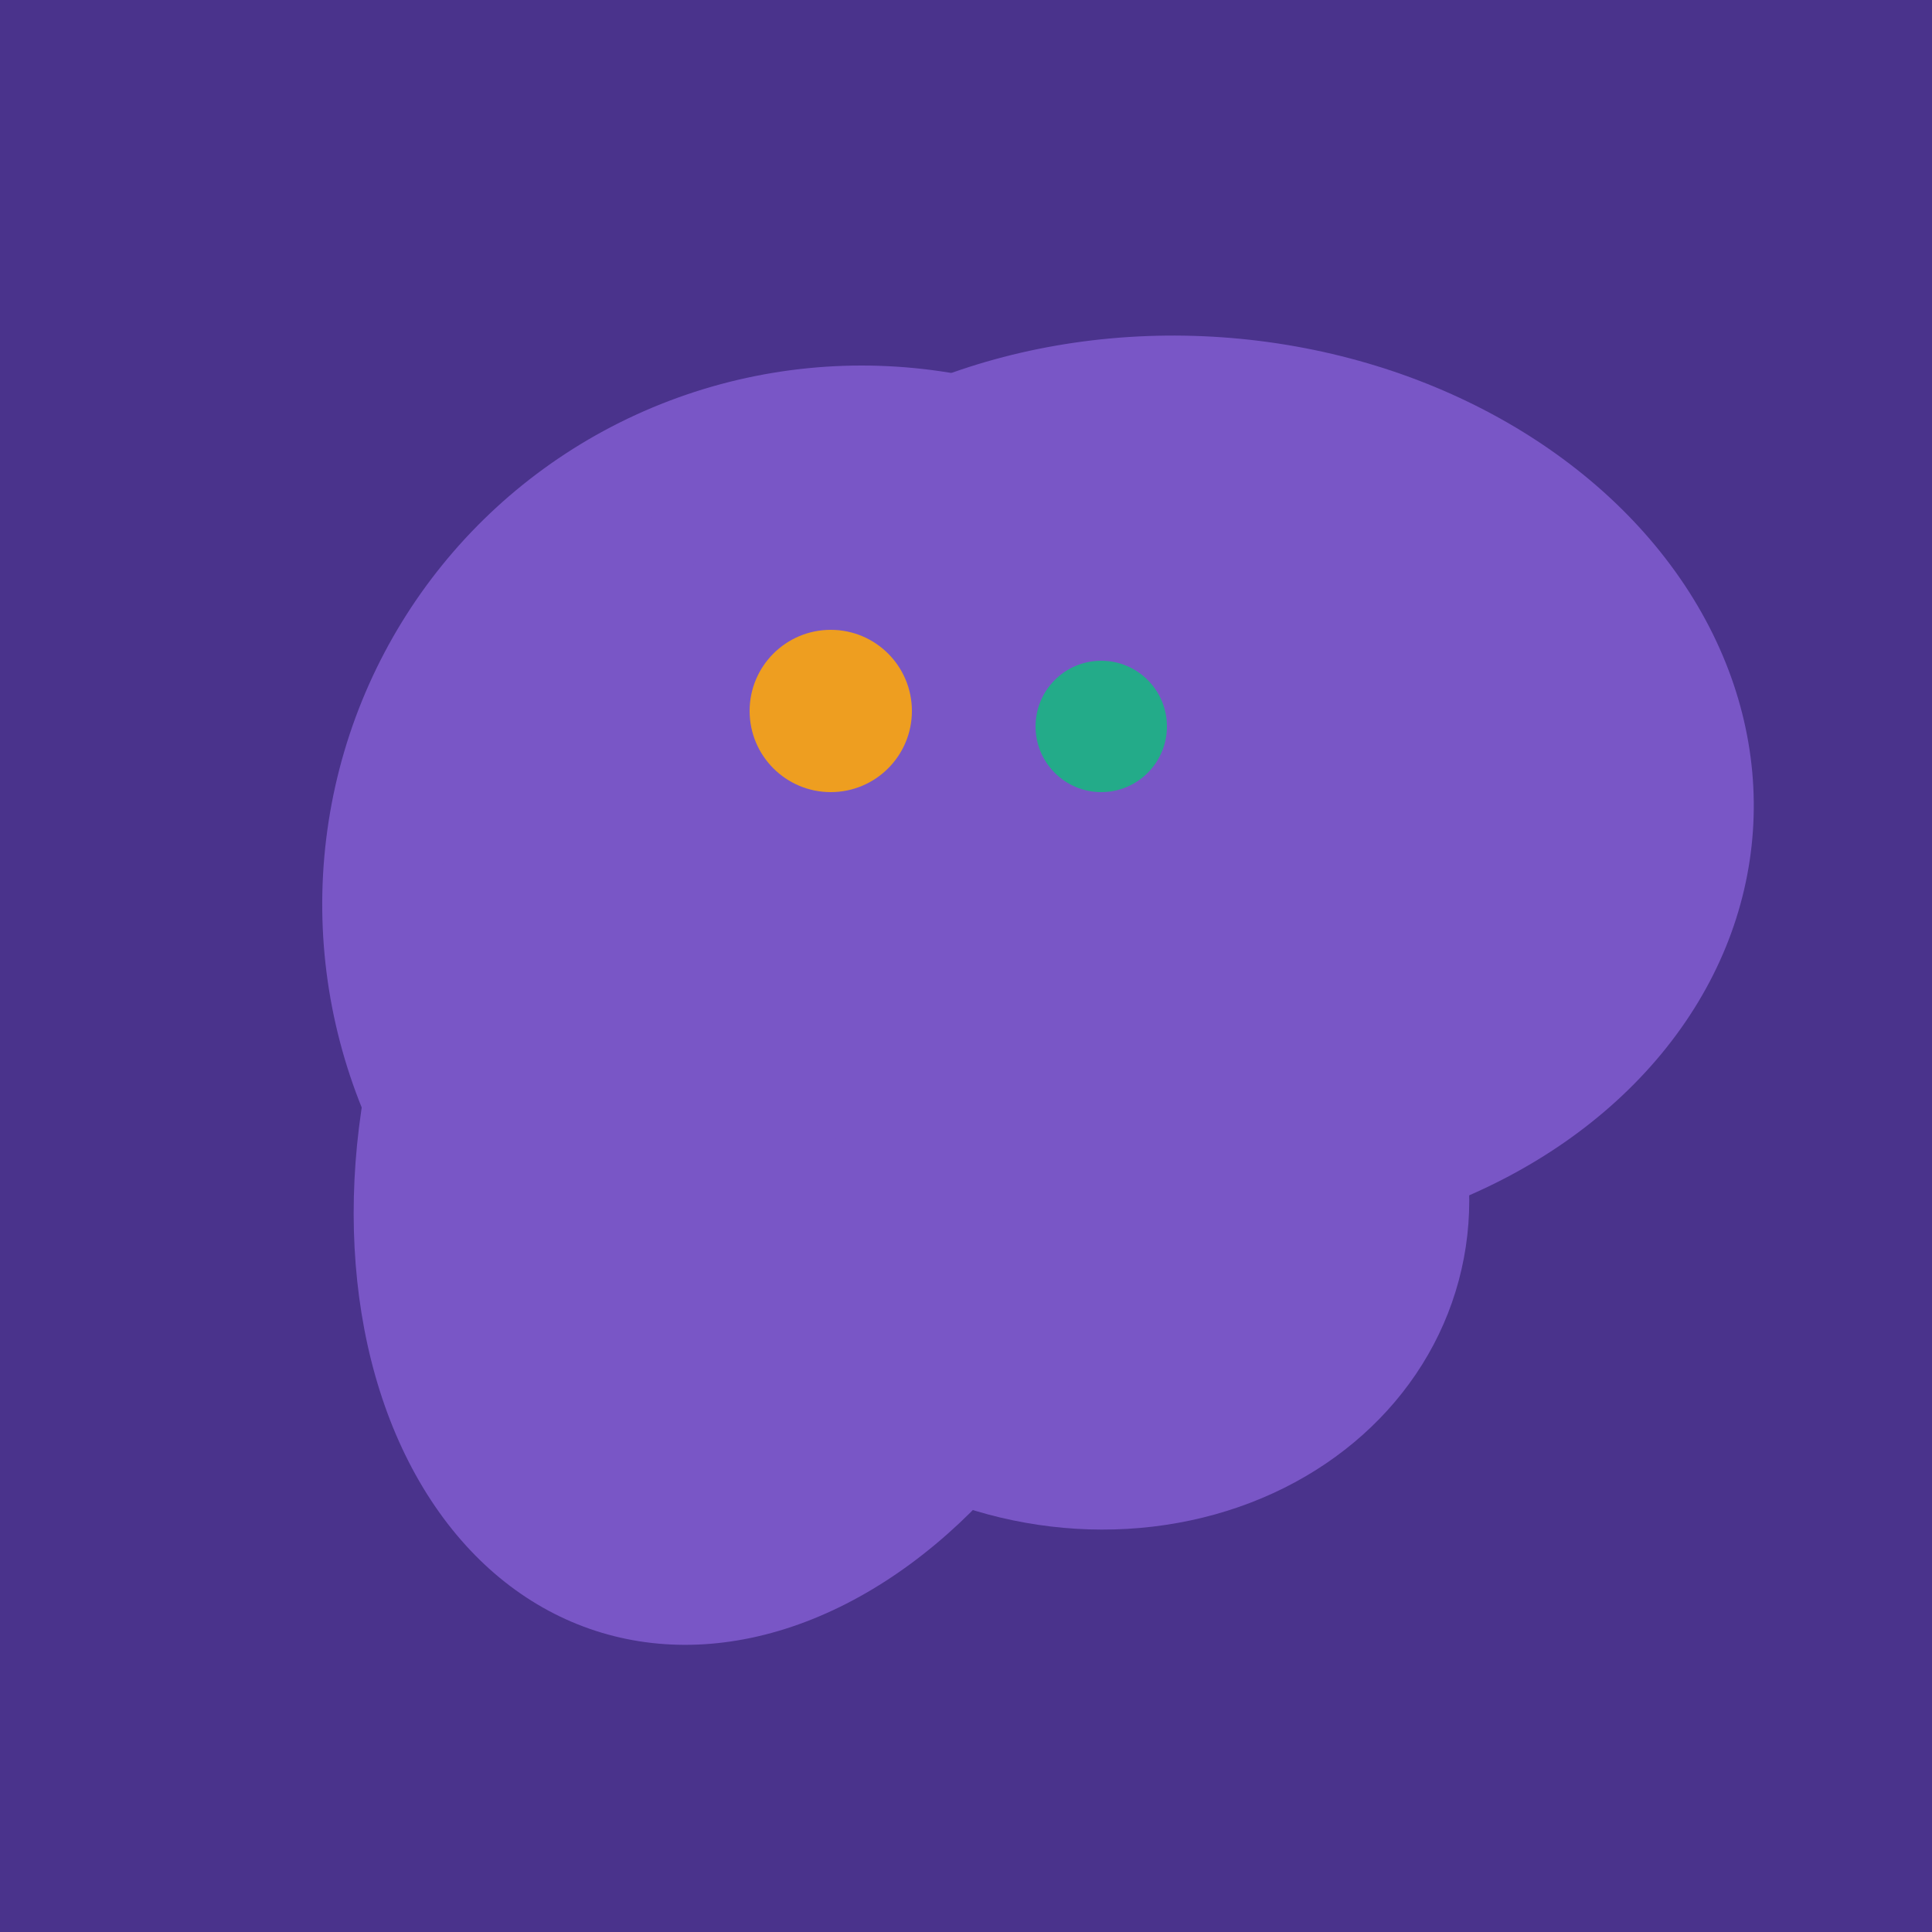
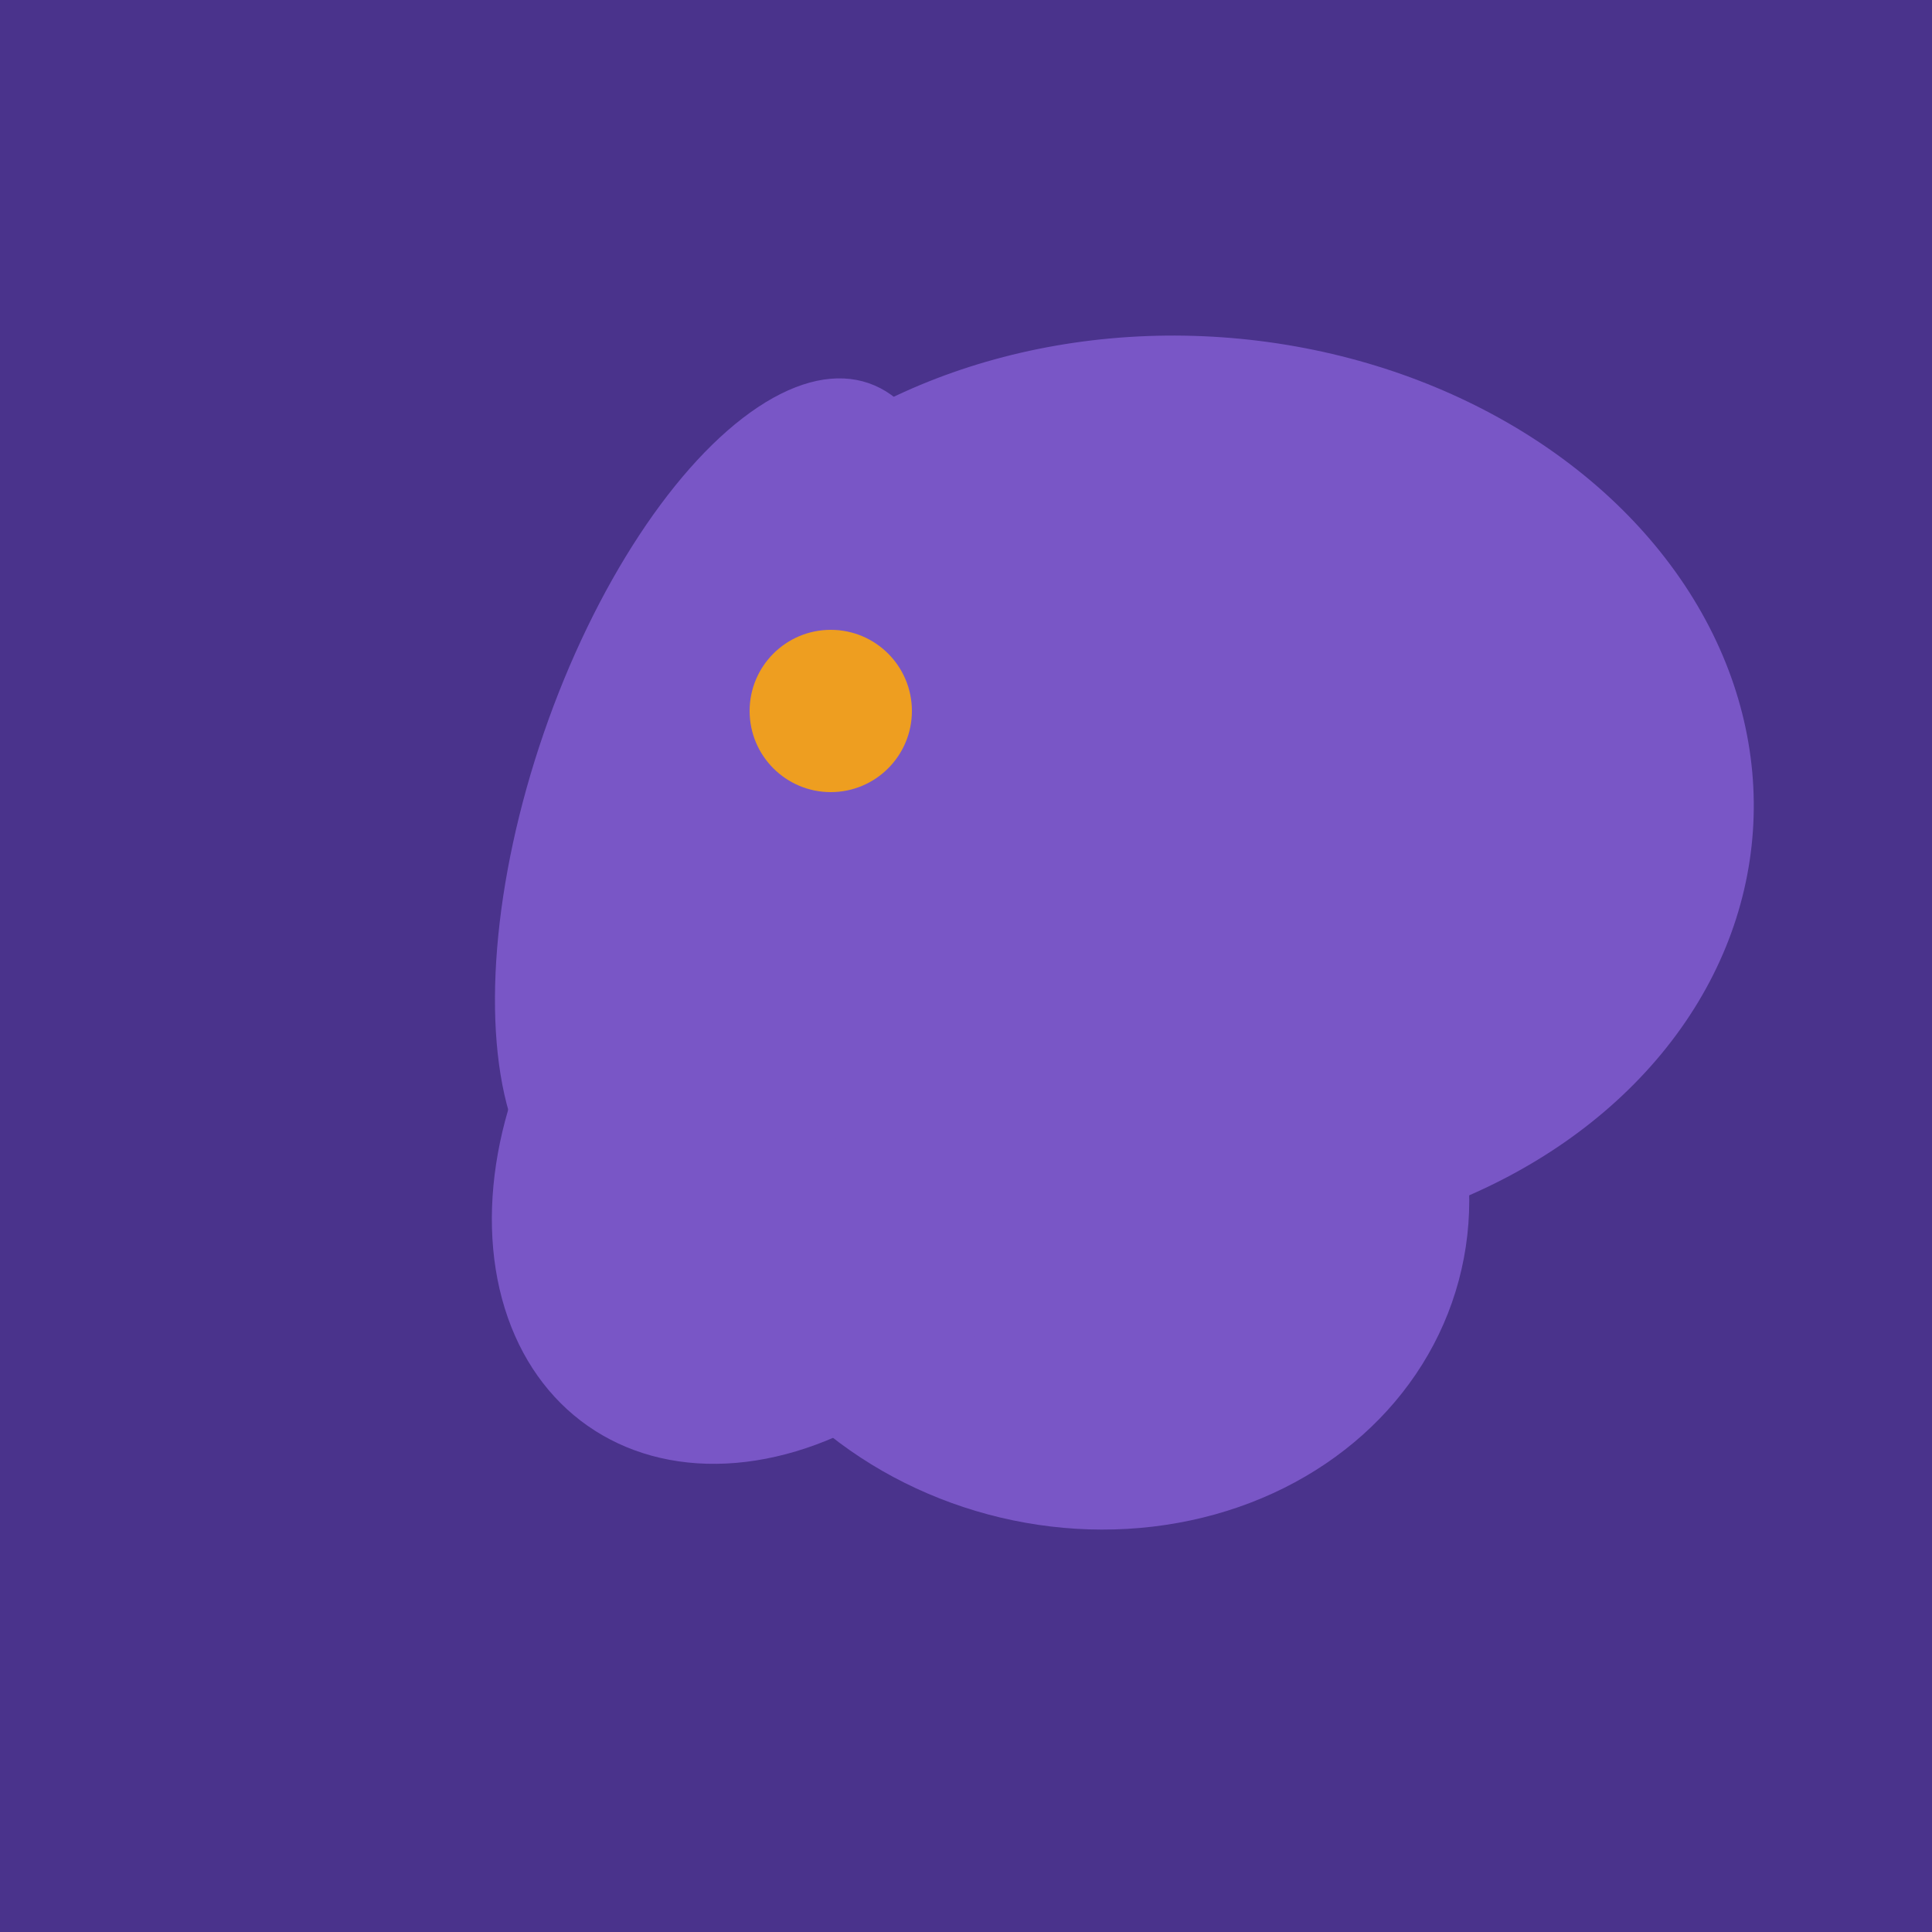
<svg xmlns="http://www.w3.org/2000/svg" width="500" height="500">
  <rect width="500" height="500" fill="#4a338c" />
  <ellipse cx="279" cy="305" rx="102" ry="90" transform="rotate(15, 279, 305)" fill="rgb(121,86,198)" />
-   <ellipse cx="193" cy="191" rx="63" ry="76" transform="rotate(191, 193, 191)" fill="rgb(121,86,198)" />
-   <ellipse cx="224" cy="235" rx="140" ry="141" transform="rotate(129, 224, 235)" fill="rgb(121,86,198)" />
  <ellipse cx="188" cy="206" rx="50" ry="113" transform="rotate(19, 188, 206)" fill="rgb(121,86,198)" />
  <ellipse cx="206" cy="292" rx="70" ry="94" transform="rotate(35, 206, 292)" fill="rgb(121,86,198)" />
-   <ellipse cx="198" cy="287" rx="102" ry="142" transform="rotate(198, 198, 287)" fill="rgb(121,86,198)" />
  <ellipse cx="220" cy="281" rx="59" ry="83" transform="rotate(229, 220, 281)" fill="rgb(121,86,198)" />
-   <ellipse cx="303" cy="264" rx="122" ry="60" transform="rotate(130, 303, 264)" fill="rgb(121,86,198)" />
  <ellipse cx="308" cy="205" rx="118" ry="146" transform="rotate(274, 308, 205)" fill="rgb(121,86,198)" />
  <circle cx="215" cy="184" r="21" fill="rgb(238,158,32)" />
-   <circle cx="285" cy="188" r="17" fill="rgb(35,171,137)" />
</svg>